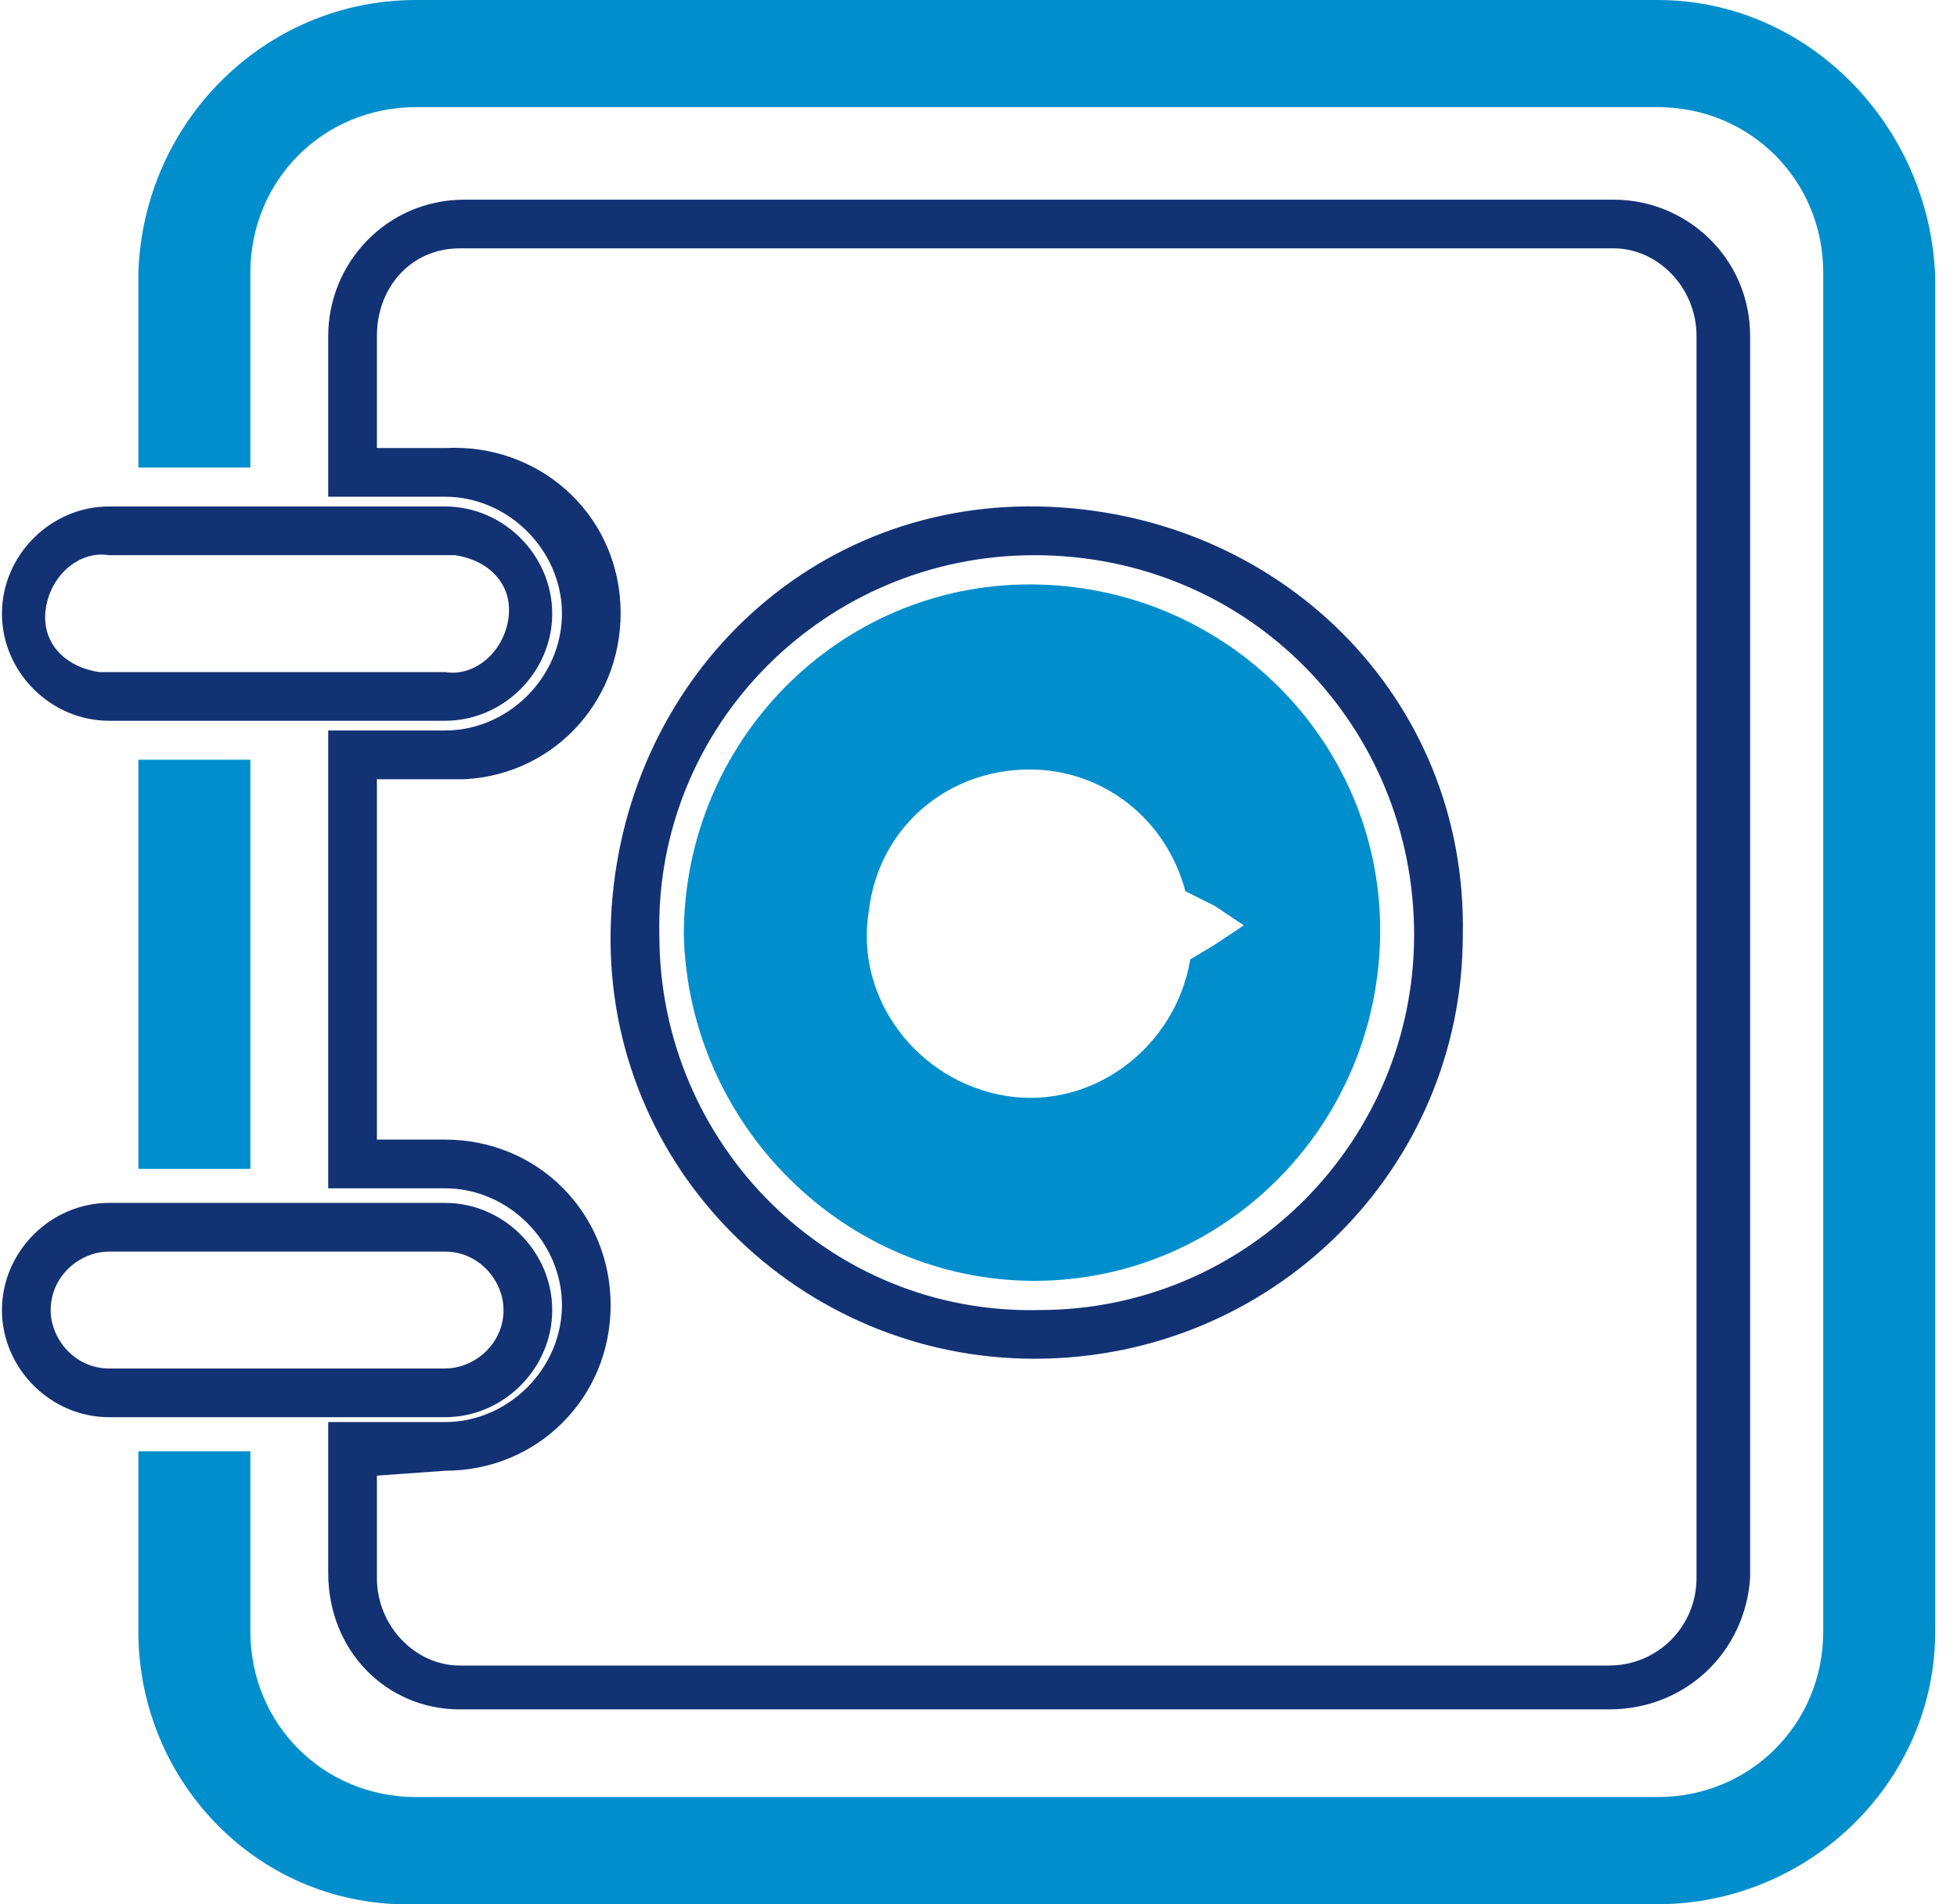
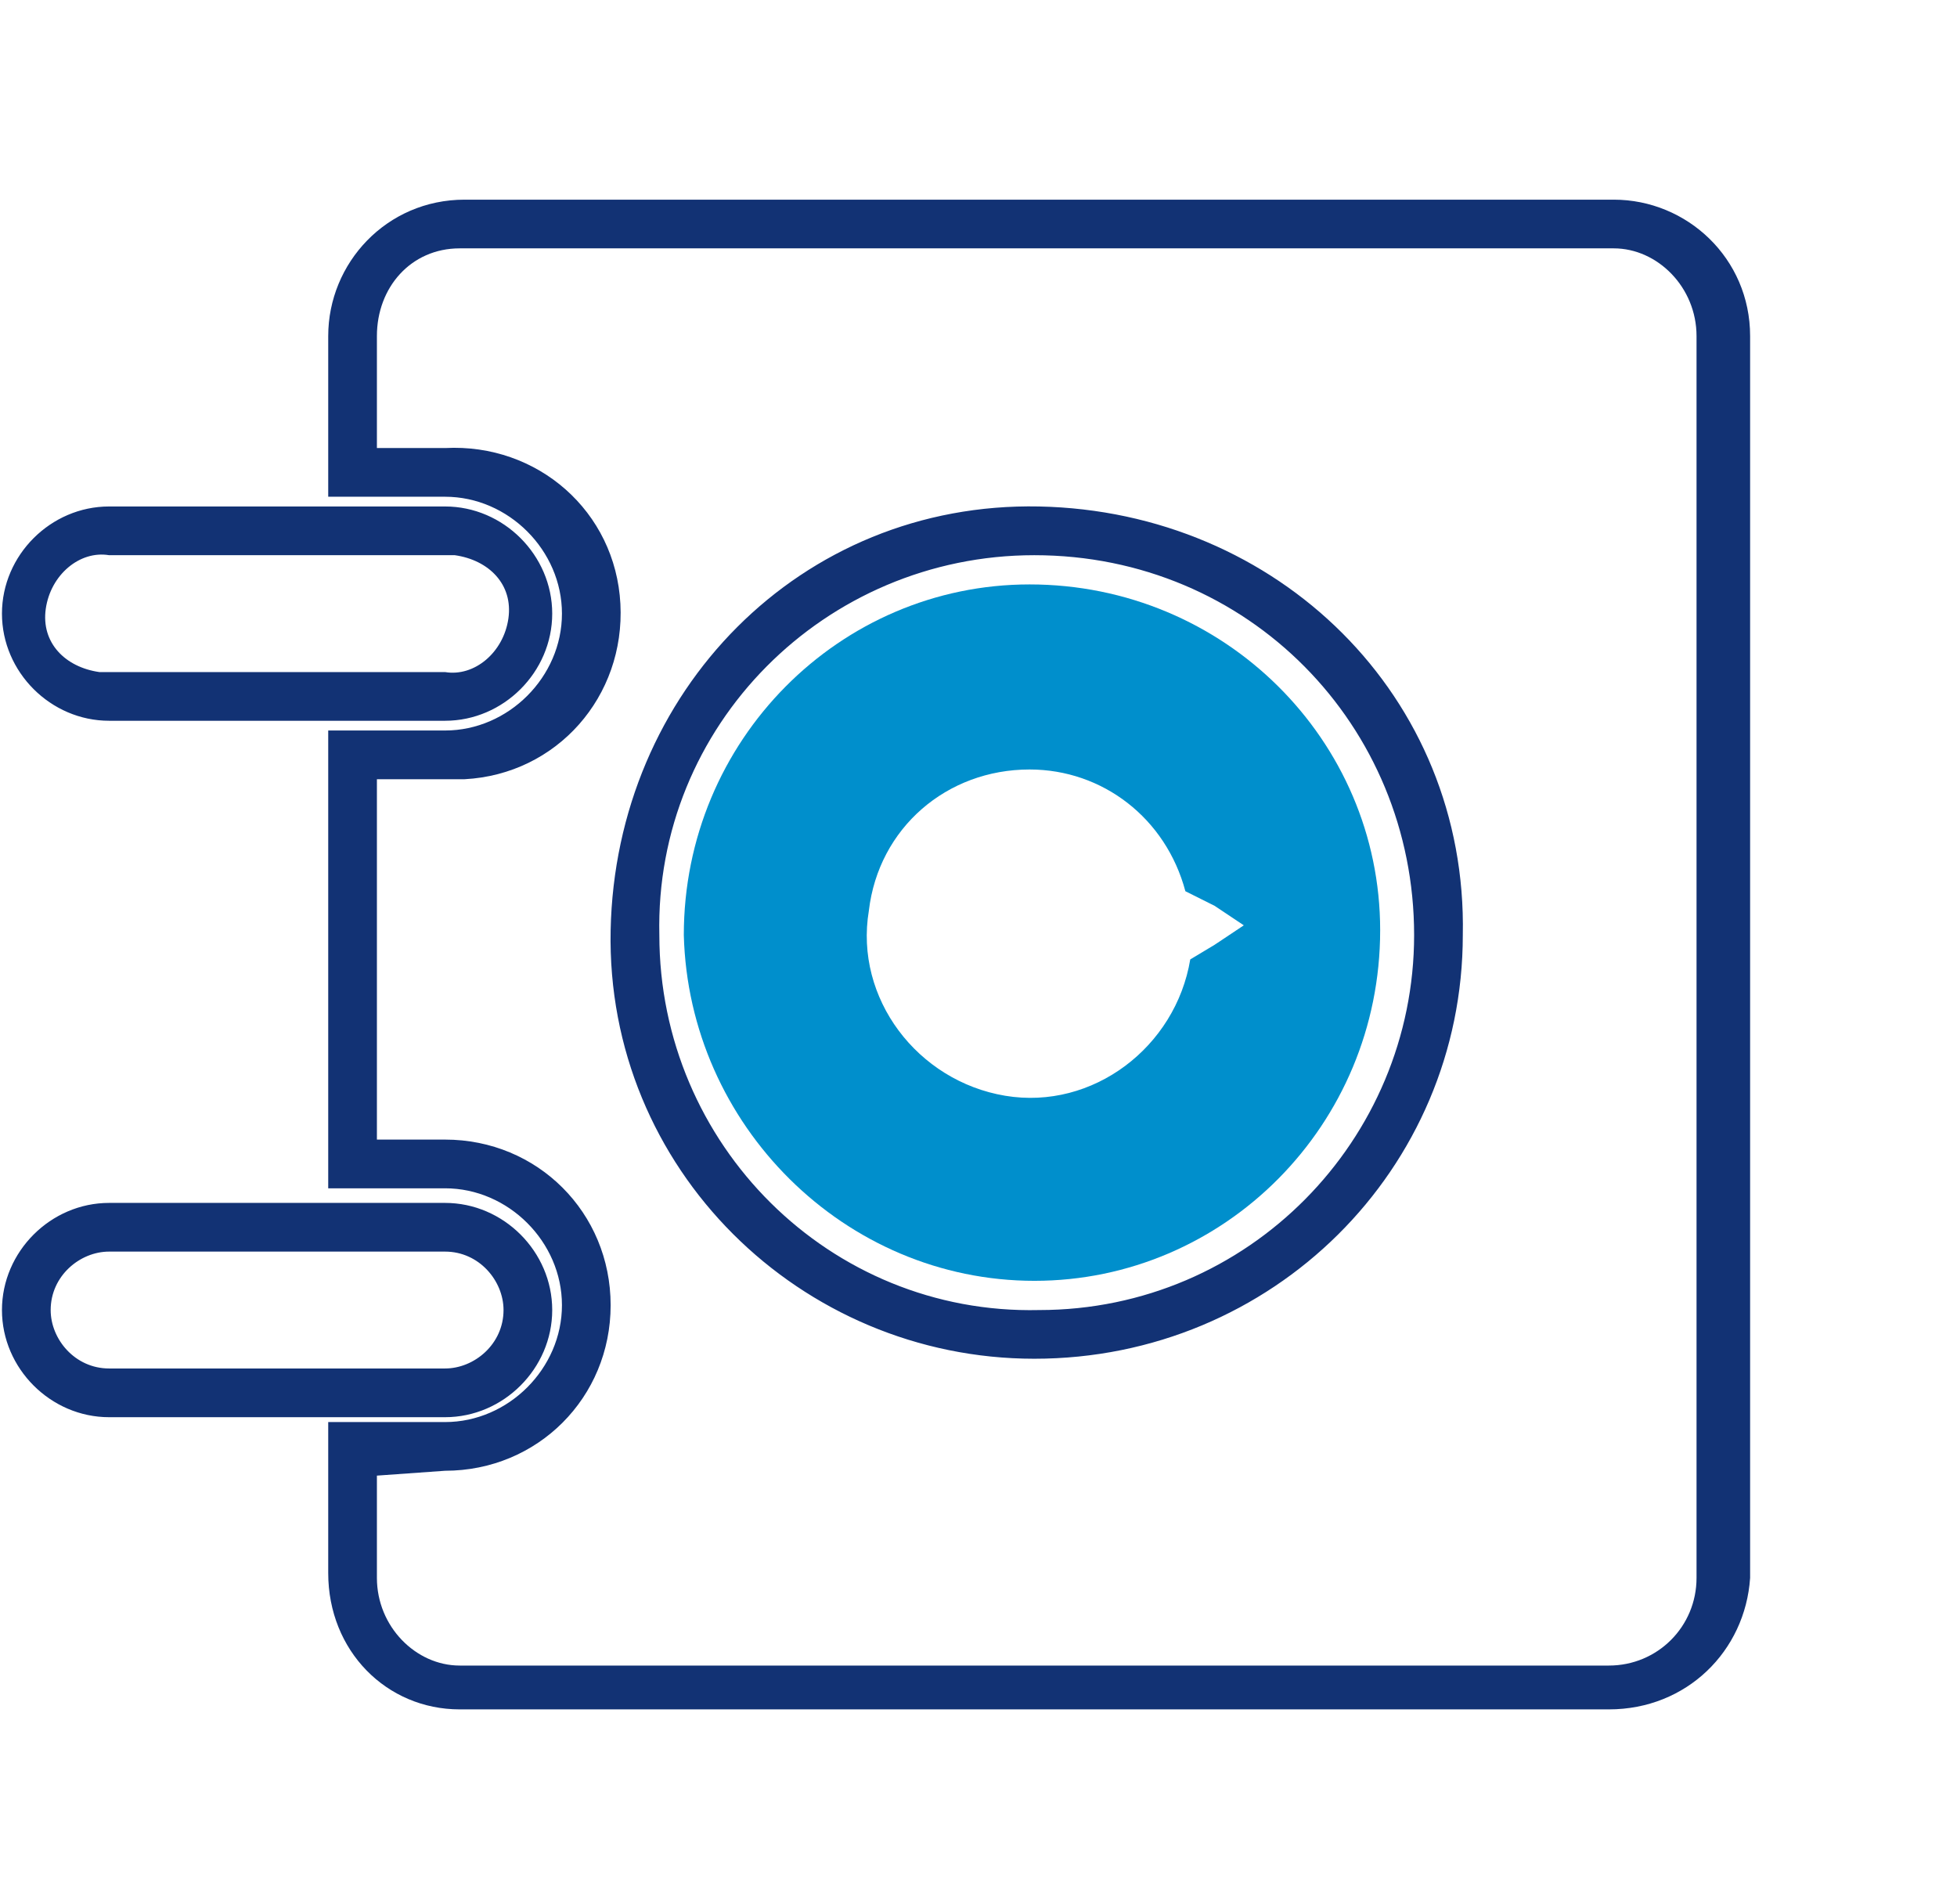
<svg xmlns="http://www.w3.org/2000/svg" width="74" height="72" viewBox="0 0 74 72" fill="none">
  <path d="M60.837 64.629H17.382C14.62 64.629 12.411 62.42 12.411 59.474V53.766H16.83C19.224 53.766 21.249 51.74 21.249 49.347C21.249 46.953 19.224 44.928 16.83 44.928H12.411V27.619H16.83C19.224 27.619 21.249 25.594 21.249 23.2C21.249 20.806 19.224 18.781 16.83 18.781H12.411V12.705C12.411 9.943 14.62 7.549 17.567 7.549H61.021C63.783 7.549 66.177 9.759 66.177 12.705V59.658C65.993 62.42 63.783 64.629 60.837 64.629ZM14.252 55.791V59.658C14.252 61.499 15.725 62.972 17.382 62.972H60.837C62.678 62.972 64.151 61.499 64.151 59.658V12.705C64.151 10.864 62.678 9.39 61.021 9.39H17.382C15.541 9.39 14.252 10.864 14.252 12.705V16.94H16.83C20.328 16.756 23.275 19.334 23.459 22.832C23.643 26.33 21.065 29.276 17.567 29.461C17.383 29.461 17.198 29.461 16.83 29.461H14.252V43.086H16.83C20.328 43.086 23.09 45.848 23.09 49.347C23.09 52.845 20.328 55.607 16.83 55.607L14.252 55.791ZM16.83 53.582H4.125C1.916 53.582 0.074 51.74 0.074 49.531C0.074 47.321 1.916 45.48 4.125 45.48H16.83C19.04 45.48 20.881 47.321 20.881 49.531C20.881 51.74 19.04 53.582 16.83 53.582ZM4.125 47.321C3.02 47.321 1.916 48.242 1.916 49.531C1.916 50.636 2.836 51.74 4.125 51.74H16.83C17.935 51.74 19.04 50.82 19.04 49.531C19.04 48.426 18.119 47.321 16.83 47.321H4.125ZM39.11 51.372C30.272 51.372 22.906 44.191 23.09 35.169C23.275 26.146 30.272 18.965 39.294 19.149C48.316 19.334 55.497 26.33 55.313 35.353C55.313 44.191 48.132 51.372 39.11 51.372ZM39.11 20.991C31.192 20.991 24.748 27.435 24.932 35.353C24.932 43.27 31.376 49.715 39.294 49.531C47.212 49.531 53.472 43.086 53.472 35.353C53.472 27.435 47.212 20.991 39.11 20.991C39.11 20.991 39.294 20.991 39.11 20.991ZM16.83 27.251H4.125C1.916 27.251 0.074 25.41 0.074 23.2C0.074 20.991 1.916 19.149 4.125 19.149H16.83C19.04 19.149 20.881 20.991 20.881 23.2C20.881 25.41 19.04 27.251 16.83 27.251ZM4.125 20.991C3.02 20.806 1.916 21.727 1.731 23.016C1.547 24.305 2.468 25.226 3.757 25.41C3.941 25.41 3.941 25.41 4.125 25.41H16.83C17.935 25.594 19.04 24.673 19.224 23.384C19.408 22.095 18.487 21.175 17.198 20.991C17.014 20.991 17.014 20.991 16.83 20.991H4.125Z" fill="#123274" />
  <path d="M38.931 29.093C41.693 29.093 44.086 30.934 44.823 33.696L45.928 34.248L47.032 34.985L45.928 35.721L45.007 36.274C44.455 39.588 41.324 41.982 38.01 41.429C34.696 40.877 32.302 37.747 32.854 34.432C33.223 31.302 35.8 29.093 38.931 29.093ZM39.115 48.426C46.296 48.426 52.188 42.534 52.188 35.169C52.188 27.988 46.296 22.096 38.931 22.096C31.75 22.096 25.857 27.988 25.857 35.353C26.042 42.534 31.934 48.426 39.115 48.426Z" fill="#008FCC" />
-   <path d="M62.681 0H15.728C10.02 0 5.417 4.603 5.232 10.311V17.677H9.467V10.311C9.467 6.813 12.229 4.051 15.728 4.051H62.681C66.18 4.051 68.942 6.813 68.942 10.311V61.684C68.942 65.182 66.18 67.944 62.681 67.944H15.728C12.229 67.944 9.467 65.182 9.467 61.684V54.871H5.232V61.684C5.232 67.392 9.836 72.179 15.728 71.995H62.681C68.389 71.995 73.176 67.392 73.176 61.684V10.495C72.992 4.787 68.389 0 62.681 0ZM9.467 28.724H5.232V44.191H9.467V28.724V28.724Z" fill="#008FCC" />
</svg>